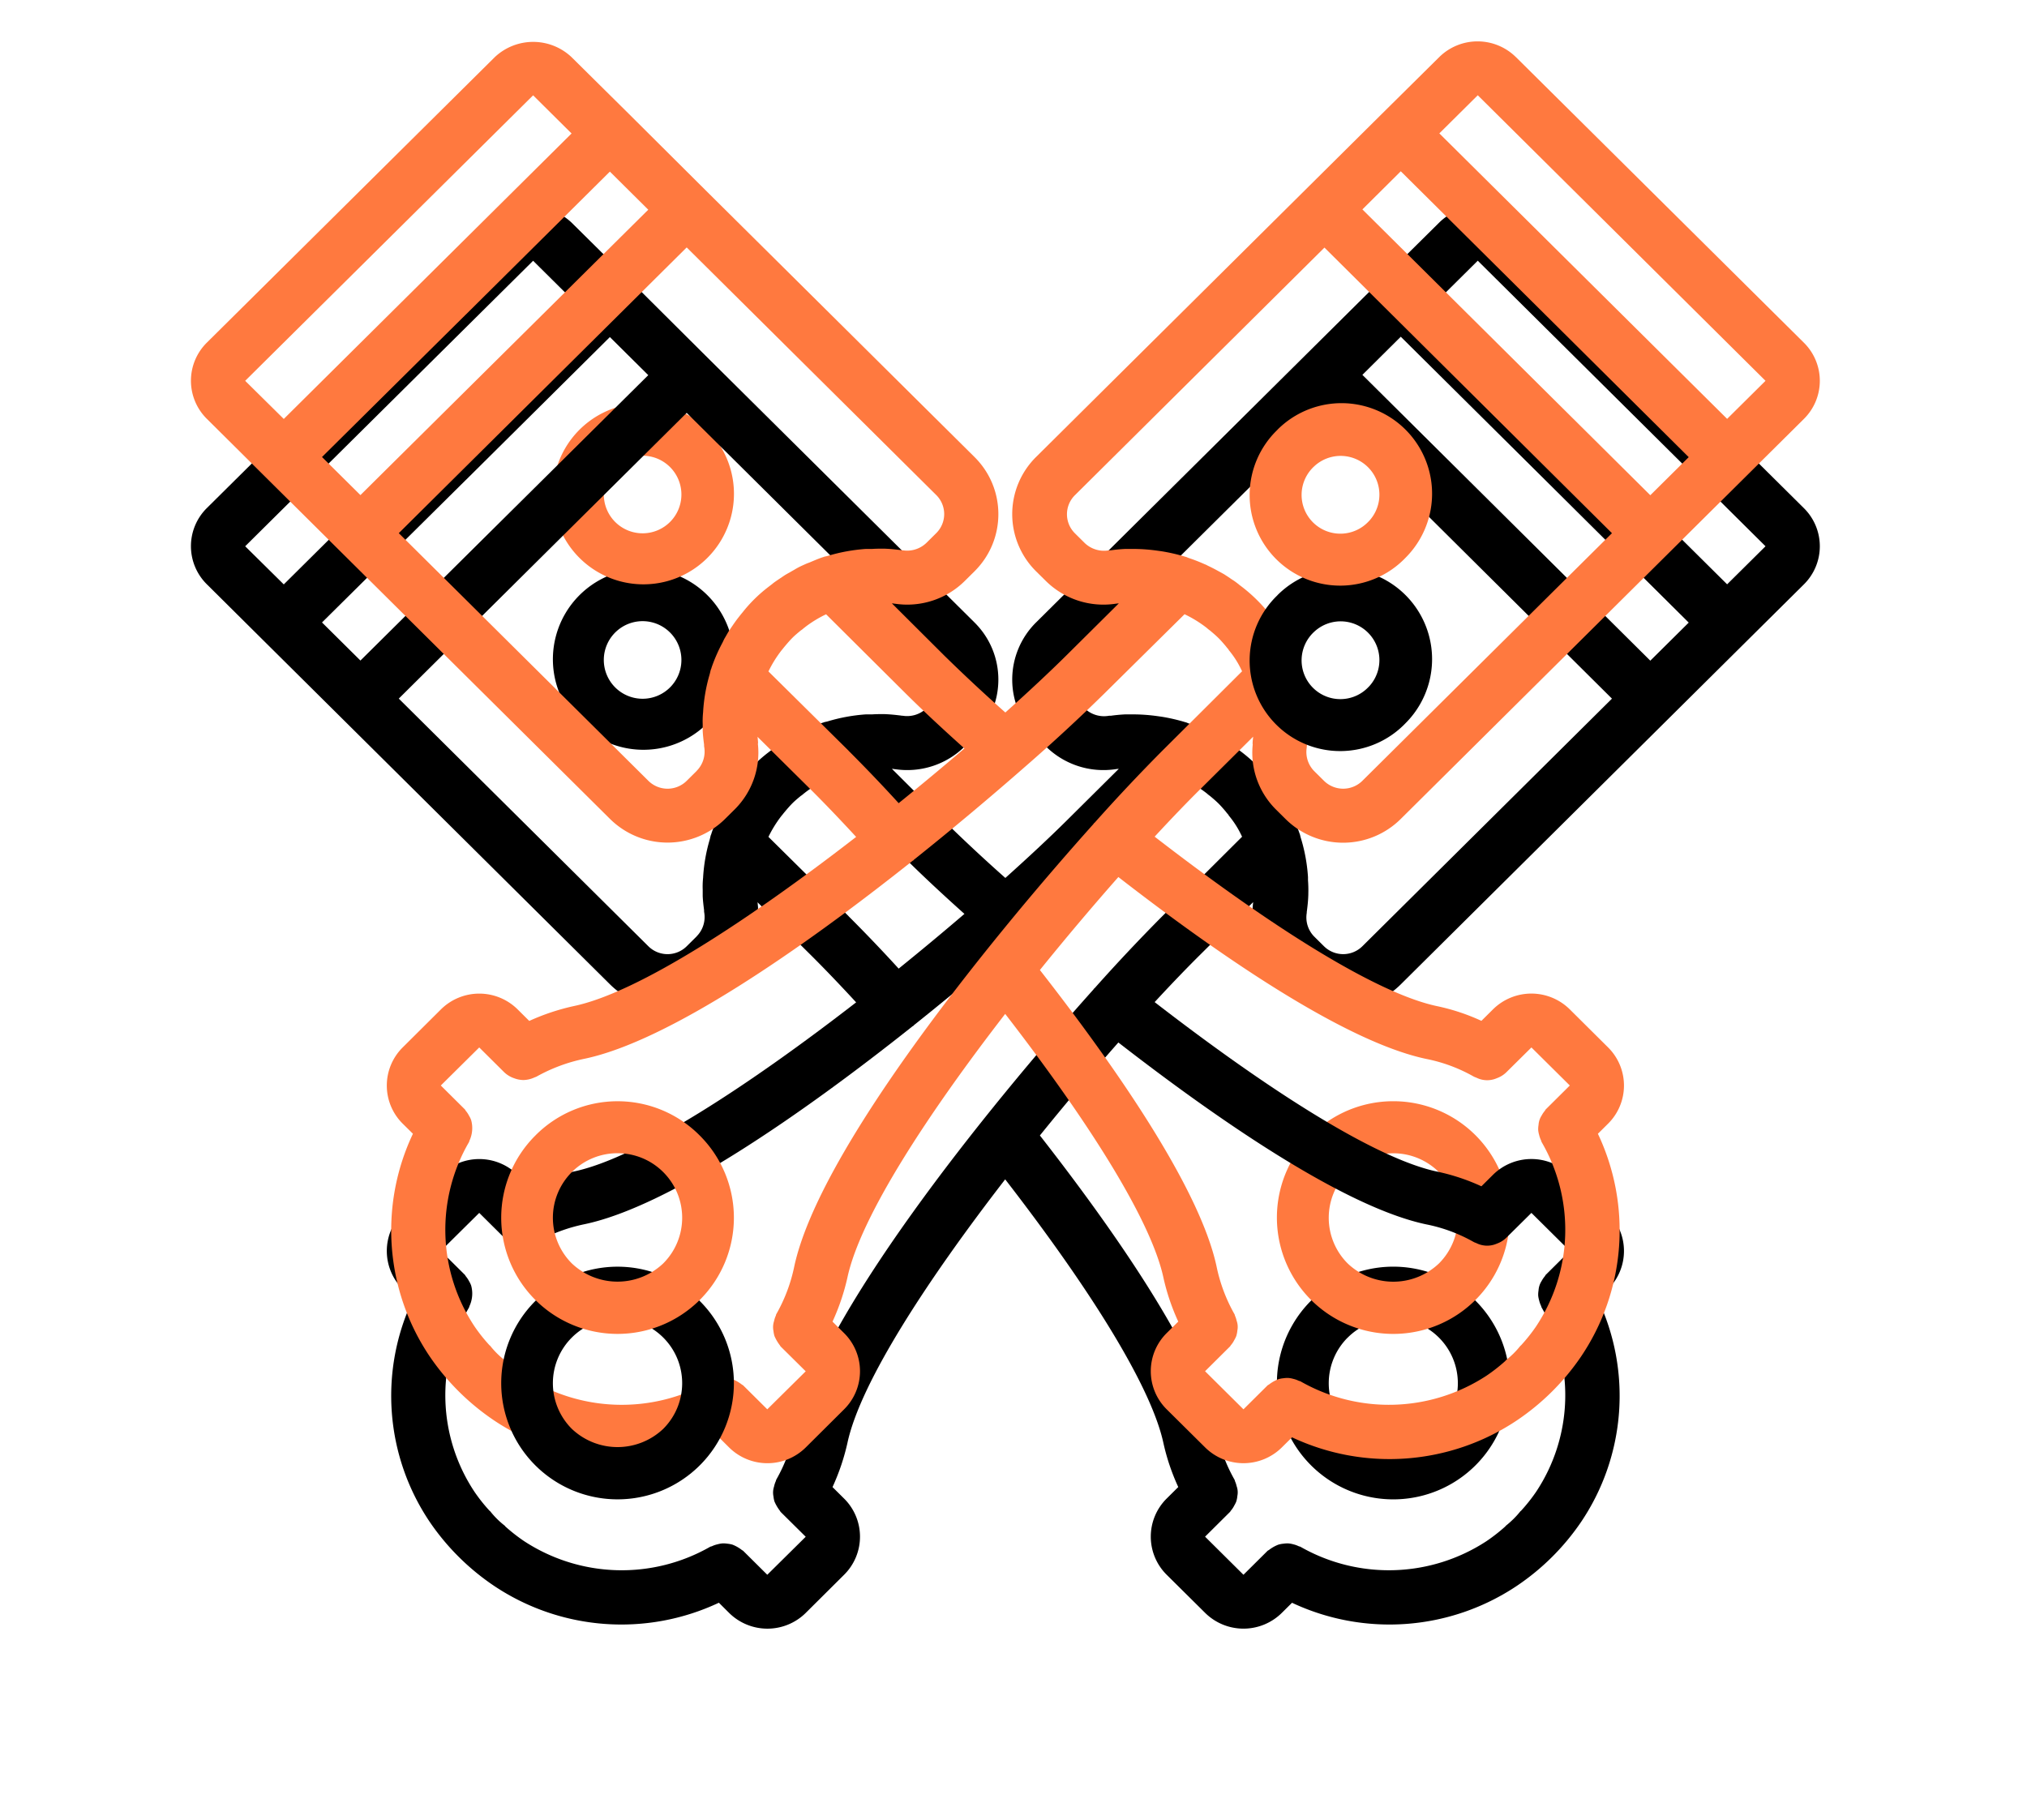
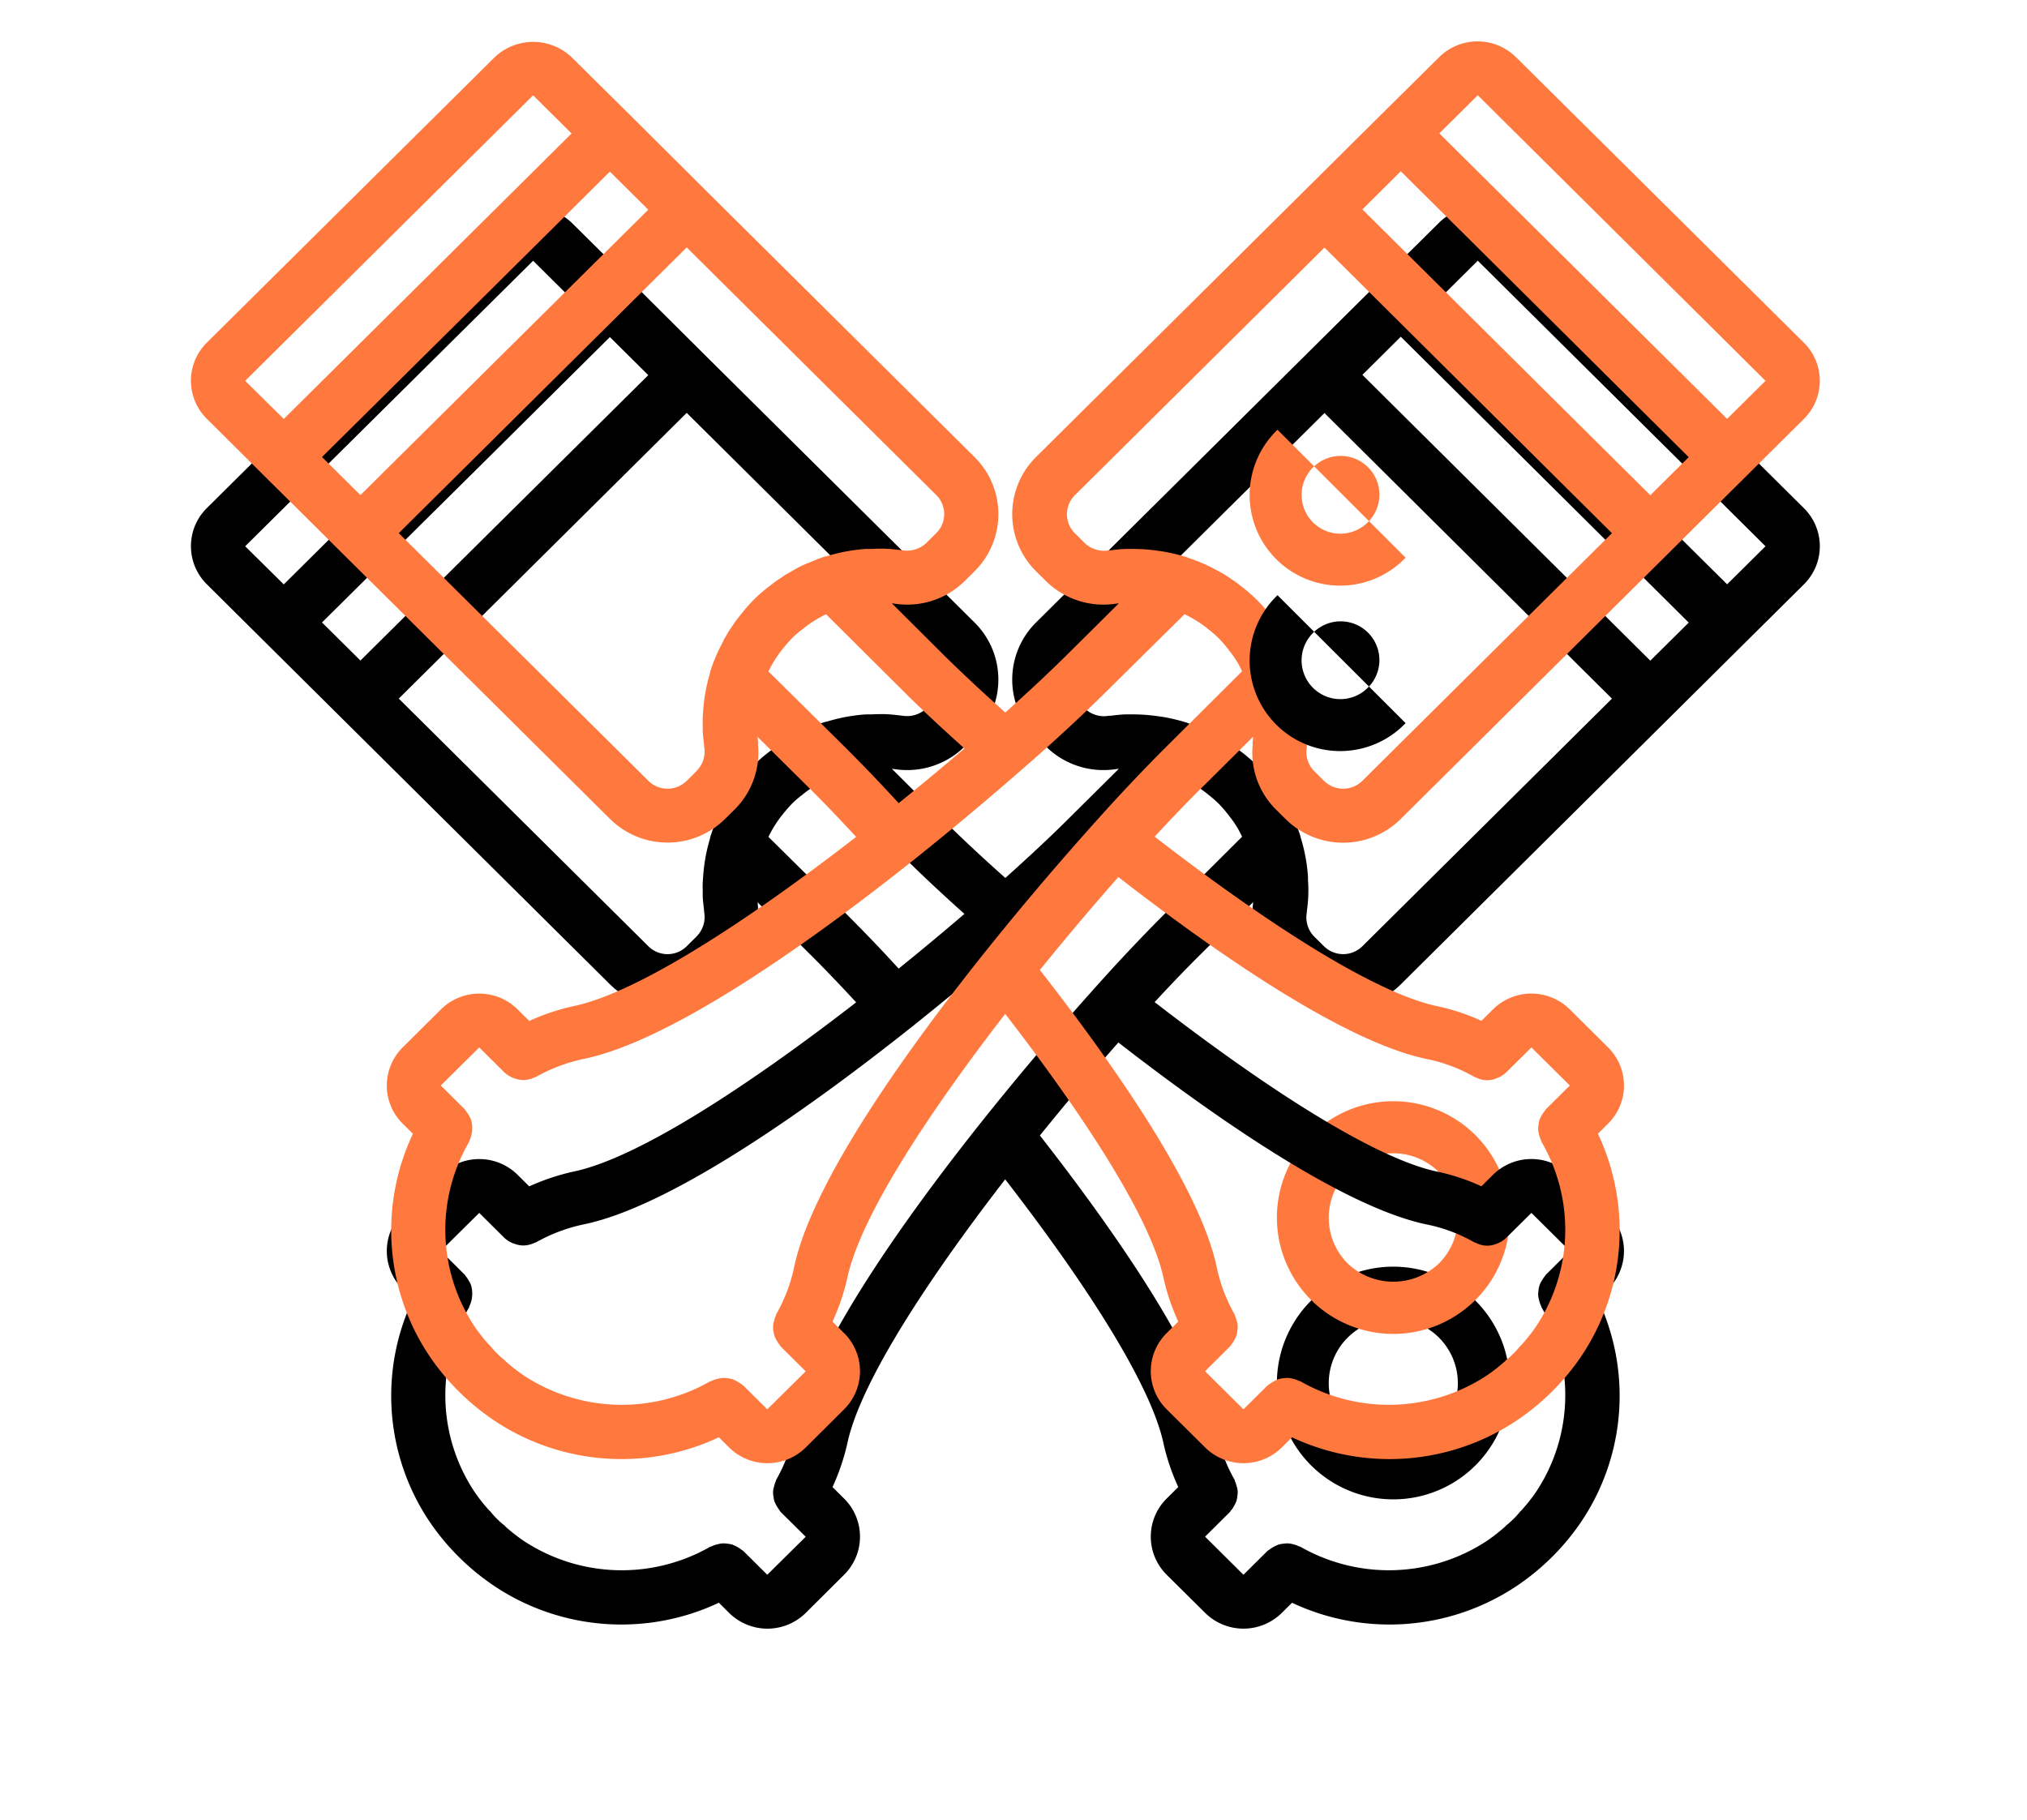
<svg xmlns="http://www.w3.org/2000/svg" xmlns:xlink="http://www.w3.org/1999/xlink" width="49" height="44" viewBox="0 0 49 44">
  <defs>
-     <path id="b" d="M13.1 9.39a2.188 2.188 0 1 0-3.092 3.098A2.188 2.188 0 0 0 13.1 9.39zm-.884 2.21a.938.938 0 1 1-1.326-1.326.938.938 0 0 1 1.326 1.326z" />
    <filter id="a" width="534.3%" height="534.3%" x="-217.1%" y="-125.7%" filterUnits="objectBoundingBox">
      <feOffset dy="4" in="SourceAlpha" result="shadowOffsetOuter1" />
      <feGaussianBlur in="shadowOffsetOuter1" result="shadowBlurOuter1" stdDeviation="2.5" />
      <feColorMatrix in="shadowBlurOuter1" values="0 0 0 0 0.945 0 0 0 0 0.365 0 0 0 0 0.165 0 0 0 0.472 0" />
    </filter>
    <path id="d" d="M29.682 31.25a2.813 2.813 0 1 0-.003 0h.003zm-1.104-3.91a1.56 1.56 0 1 1 2.207 2.206 1.6 1.6 0 0 1-2.207 0 1.56 1.56 0 0 1 0-2.207z" />
    <filter id="c" width="437.8%" height="437.8%" x="-168.9%" y="-97.8%" filterUnits="objectBoundingBox">
      <feOffset dy="4" in="SourceAlpha" result="shadowOffsetOuter1" />
      <feGaussianBlur in="shadowOffsetOuter1" result="shadowBlurOuter1" stdDeviation="2.5" />
      <feColorMatrix in="shadowBlurOuter1" values="0 0 0 0 0.945 0 0 0 0 0.365 0 0 0 0 0.165 0 0 0 0.472 0" />
    </filter>
    <path id="f" d="M32.646.382a1.319 1.319 0 0 0-1.856 0L29.398 1.76l-1.856 1.842-6.497 6.447a1.945 1.945 0 0 0 0 2.763l.24.237a1.979 1.979 0 0 0 1.691.546l.059-.007h.01l-1.273 1.264c-.408.404-.91.873-1.469 1.374a40.125 40.125 0 0 1-1.472-1.372l-1.27-1.266c.022 0 .044.004.065.008h.01c.616.093 1.24-.11 1.682-.546l.24-.238c.768-.763.768-2 0-2.762L13.06 3.603 11.209 1.76 9.817.382a1.352 1.352 0 0 0-1.857 0L1 7.284a1.296 1.296 0 0 0 0 1.842l1.392 1.382 8.353 8.29a1.977 1.977 0 0 0 2.784 0l.24-.238c.413-.416.616-.995.552-1.576 0-.007.004-.012.004-.018a.834.834 0 0 0-.007-.096c0-.02-.004-.037-.006-.056l1.274 1.262c.332.33.716.73 1.11 1.158-2.546 1.972-5.25 3.76-6.826 4.09a5.38 5.38 0 0 0-1.076.359l-.28-.278a1.317 1.317 0 0 0-1.856 0l-.924.919a1.298 1.298 0 0 0 0 1.842l.248.245a5.455 5.455 0 0 0 .409 5.388c.414.607.94 1.13 1.552 1.542a5.534 5.534 0 0 0 5.435.408l.245.244a1.317 1.317 0 0 0 1.857 0l.925-.92a1.296 1.296 0 0 0 0-1.842l-.28-.278c.157-.342.278-.698.36-1.065.317-1.478 1.953-3.968 3.814-6.375 2.188 2.827 3.544 5.08 3.824 6.371.081.368.202.726.36 1.068l-.28.278a1.297 1.297 0 0 0 0 1.843l.928.92a1.318 1.318 0 0 0 1.857 0l.245-.243a5.538 5.538 0 0 0 5.432-.407 5.765 5.765 0 0 0 1.551-1.54 5.455 5.455 0 0 0 .411-5.392l.247-.245a1.298 1.298 0 0 0 0-1.842l-.927-.921a1.32 1.32 0 0 0-1.856 0l-.28.278a5.027 5.027 0 0 0-1.074-.356c-1.37-.29-3.784-1.746-6.825-4.097.4-.433.775-.823 1.108-1.153l1.273-1.264-.007.071a.873.873 0 0 0-.006.101c0 .006.003.011.003.017-.06.577.143 1.15.553 1.563l.24.238a1.977 1.977 0 0 0 2.784 0l8.355-8.292 1.392-1.381a1.295 1.295 0 0 0 0-1.842L32.647.382zm4.177 9.67l-.929.921-6.96-6.91.928-.922 3.478 3.452 3.483 3.46zM7.265 6.601l3.478-3.452.928.921-6.958 6.9-.929-.921 3.48-3.448zm1.623-5.296l.929.922L2.86 9.129l-.933-.922 6.96-6.902zm3.953 16.334l-.24.238a.658.658 0 0 1-.928 0L5.64 11.89l6.96-6.908 6.033 5.987a.648.648 0 0 1 0 .92l-.24.238a.673.673 0 0 1-.573.177c-.013 0-.026 0-.04-.004-.12-.014-.24-.029-.405-.035h-.026c-.089 0-.178 0-.267.007h-.157a4.22 4.22 0 0 0-.922.17c-.031.008-.057.011-.088.021l-.014.006-.024.007c-.103.035-.201.078-.301.12-.028.012-.06.022-.087.034l-.012.005-.066.03a1.766 1.766 0 0 0-.21.11l-.15.085-.054.031-.022.013c-.095.065-.197.13-.284.195l-.017.015-.126.097a3.539 3.539 0 0 0-.6.597c-.034.04-.066.081-.098.122l-.015.019c-.056.073-.116.16-.187.266-.014.022-.03.043-.043.065l-.078.136c-.025.04-.04.077-.06.118a4.093 4.093 0 0 0-.259.586l-.01.03c-.004.01 0 .014-.006.02l-.01.024c-.011.039-.018.08-.03.12a4.048 4.048 0 0 0-.155.893v.007c-.01.098-.014.197-.01.296v.157c.005.109.018.218.033.336v.005c0 .018 0 .036.004.055a.66.66 0 0 1-.184.575zm3.674-.488l-1.939-1.918c.087-.18.193-.35.315-.508.01-.013.022-.024.03-.036.008-.012.03-.037.044-.055l.007-.008c.058-.07.117-.138.182-.204.065-.065.132-.12.202-.178a.452.452 0 0 0 .073-.057c.019-.012.034-.026.052-.04.146-.11.302-.205.466-.285.008 0 .014-.007.022-.011l1.934 1.924c.375.372.854.822 1.411 1.32-.504.432-1.038.877-1.59 1.323a38.048 38.048 0 0 0-1.21-1.266l.001-.001zm13.96 7.45c.406.08.795.225 1.154.429.019.009.039.017.059.024a.582.582 0 0 0 .49.016l.04-.016a.636.636 0 0 0 .203-.137l.599-.593.928.92-.58.576c-.012.012-.016.028-.027.04a.658.658 0 0 0-.074.11.475.475 0 0 0-.075.23.597.597 0 0 0-.008.124c.004.04.012.079.023.117.01.043.025.086.044.126.008.015.008.031.016.045a4.221 4.221 0 0 1-.14 4.465 4.133 4.133 0 0 1-.355.446c-.005.007-.014.01-.02.017-.048.06-.099.118-.154.172l-.01.011-.013.012a2.32 2.32 0 0 1-.172.152c-.007.006-.01.013-.017.02a4.213 4.213 0 0 1-.453.354 4.31 4.31 0 0 1-4.495.136c-.015-.008-.031-.008-.046-.015a.594.594 0 0 0-.127-.045.621.621 0 0 0-.119-.022.654.654 0 0 0-.123.007.614.614 0 0 0-.123.024.897.897 0 0 0-.22.124c-.013.011-.03.015-.041.027l-.58.576-.928-.921.603-.599c.01-.01.013-.022.022-.032a.59.59 0 0 0 .082-.124.663.663 0 0 0 .046-.092.667.667 0 0 0 .028-.14.442.442 0 0 0-.019-.237.583.583 0 0 0-.037-.113c-.006-.015-.006-.03-.015-.044a3.95 3.95 0 0 1-.433-1.156c-.414-1.917-2.484-4.877-4.27-7.163a68.185 68.185 0 0 1 1.897-2.248c2.387 1.854 5.455 3.977 7.44 4.397zm-6.381-7.447a44.045 44.045 0 0 0-1.632 1.736c-.006.007-.015.01-.02.017-.006.008-.005.01-.008.014-2.625 2.93-6.637 7.917-7.234 10.699-.083.404-.23.793-.434 1.152-.007.013-.007.027-.013.04a.64.64 0 0 0-.042.13.463.463 0 0 0-.013.24.63.63 0 0 0 .024.12c.033.078.076.151.127.219.01.01.013.024.024.035l.604.598-.929.919-.58-.576c-.012-.012-.028-.016-.04-.027a.897.897 0 0 0-.221-.125.684.684 0 0 0-.12-.023.635.635 0 0 0-.126-.007.648.648 0 0 0-.117.022.596.596 0 0 0-.132.045c-.015.007-.031.007-.046.015a4.308 4.308 0 0 1-4.498-.138 4.207 4.207 0 0 1-.449-.351c-.007-.006-.01-.015-.018-.022a2.049 2.049 0 0 1-.349-.346c-.006-.007-.014-.01-.02-.017a4.01 4.01 0 0 1-.358-.45 4.216 4.216 0 0 1-.137-4.46c.008-.015.008-.032.017-.047a.72.72 0 0 0 .035-.487.563.563 0 0 0-.052-.107.621.621 0 0 0-.074-.112c-.011-.012-.015-.028-.027-.04l-.58-.576.929-.92.602.598a.645.645 0 0 0 .246.148c.07.027.143.04.217.042a.667.667 0 0 0 .27-.063c.017-.008.035-.011.052-.021a4.054 4.054 0 0 1 1.165-.432c2.02-.427 5.199-2.617 7.923-4.784.007-.005.016-.007.023-.013.007-.006.005-.009.008-.012a75.503 75.503 0 0 0 2.696-2.256 43.121 43.121 0 0 0 1.903-1.758l1.945-1.923a2.9 2.9 0 0 1 .538.332c.02.018.042.037.066.054l.01.007c.069.058.138.116.203.18.066.065.124.134.183.203l.005.007a.702.702 0 0 0 .055.065l.01.015-.016-.015.04.05a2.223 2.223 0 0 1 .286.46l.011.021-1.932 1.925zm4.84.723a.66.66 0 0 1-.929 0l-.239-.237a.659.659 0 0 1-.177-.569c0-.014 0-.028.003-.042.015-.118.03-.238.035-.4v-.024c.003-.11 0-.22-.008-.326v-.074a4.106 4.106 0 0 0-.178-.961l-.016-.066-.004-.01a4.168 4.168 0 0 0-.147-.368l-.018-.045v-.006l-.034-.075a1.794 1.794 0 0 0-.108-.206l-.08-.138c-.014-.022-.026-.045-.04-.065l-.01-.018c-.066-.095-.131-.196-.2-.283l-.015-.016-.098-.125a3.83 3.83 0 0 0-.703-.676l-.007-.005c-.011-.01-.022-.02-.033-.028-.04-.03-.084-.065-.132-.094-.047-.03-.084-.058-.126-.085l-.08-.052-.131-.072a4.258 4.258 0 0 0-.24-.124c-.024-.01-.05-.027-.072-.036l-.035-.014a3.967 3.967 0 0 0-.372-.145c-.023-.008-.042-.017-.065-.026l-.02-.005a4.314 4.314 0 0 0-.581-.134l-.094-.013a4.288 4.288 0 0 0-.534-.042h-.252a3.892 3.892 0 0 0-.338.032h-.01c-.017 0-.033 0-.05.003a.675.675 0 0 1-.573-.177l-.239-.237a.648.648 0 0 1 0-.92l6.033-5.987 6.95 6.905-6.033 5.986zm8.817-8.75l-6.957-6.902.929-.922 6.956 6.904-.928.92z" />
    <filter id="e" width="148.3%" height="155.3%" x="-24.1%" y="-16%" filterUnits="objectBoundingBox">
      <feOffset dy="4" in="SourceAlpha" result="shadowOffsetOuter1" />
      <feGaussianBlur in="shadowOffsetOuter1" result="shadowBlurOuter1" stdDeviation="2.5" />
      <feColorMatrix in="shadowBlurOuter1" values="0 0 0 0 0.945 0 0 0 0 0.365 0 0 0 0 0.165 0 0 0 0.472 0" />
    </filter>
-     <path id="h" d="M26.882 9.39a2.189 2.189 0 1 0 3.097 3.093A2.189 2.189 0 0 0 26.88 9.39zm2.209 2.21a.937.937 0 1 1-1.325-1.323.937.937 0 0 1 1.325 1.324z" />
+     <path id="h" d="M26.882 9.39a2.189 2.189 0 1 0 3.097 3.093zm2.209 2.21a.937.937 0 1 1-1.325-1.323.937.937 0 0 1 1.325 1.324z" />
    <filter id="g" width="534.3%" height="534.3%" x="-217.1%" y="-125.7%" filterUnits="objectBoundingBox">
      <feOffset dy="4" in="SourceAlpha" result="shadowOffsetOuter1" />
      <feGaussianBlur in="shadowOffsetOuter1" result="shadowBlurOuter1" stdDeviation="2.5" />
      <feColorMatrix in="shadowBlurOuter1" values="0 0 0 0 0.945 0 0 0 0 0.365 0 0 0 0 0.165 0 0 0 0.472 0" />
    </filter>
-     <path id="j" d="M8.94 26.455a2.806 2.806 0 0 0 0 3.972 2.815 2.815 0 0 0 3.977 0 2.806 2.806 0 0 0 0-3.972 2.796 2.796 0 0 0-3.977 0zm3.093 3.09a1.605 1.605 0 0 1-2.21 0 1.559 1.559 0 0 1 0-2.207c.61-.609 1.6-.609 2.21 0 .61.61.61 1.597 0 2.207z" />
    <filter id="i" width="437.8%" height="437.8%" x="-168.9%" y="-97.8%" filterUnits="objectBoundingBox">
      <feOffset dy="4" in="SourceAlpha" result="shadowOffsetOuter1" />
      <feGaussianBlur in="shadowOffsetOuter1" result="shadowBlurOuter1" stdDeviation="2.5" />
      <feColorMatrix in="shadowBlurOuter1" values="0 0 0 0 0.945 0 0 0 0 0.365 0 0 0 0 0.165 0 0 0 0.472 0" />
    </filter>
  </defs>
  <g fill="none" fillRule="nonzero">
    <g transform="translate(4 1)">
      <use fill="#000" filter="url(#a)" xlink:href="#b" />
      <use fill="#FF793F" xlink:href="#b" />
    </g>
    <g transform="translate(4 1)">
      <use fill="#000" filter="url(#c)" xlink:href="#d" />
      <use fill="#FF793F" xlink:href="#d" />
    </g>
    <g transform="translate(4 1)">
      <use fill="#000" filter="url(#e)" xlink:href="#f" />
      <use fill="#FF793F" xlink:href="#f" />
    </g>
    <g transform="translate(4 1)">
      <use fill="#000" filter="url(#g)" xlink:href="#h" />
      <use fill="#FF793F" xlink:href="#h" />
    </g>
    <g transform="translate(4 1)">
      <use fill="#000" filter="url(#i)" xlink:href="#j" />
      <use fill="#FF793F" xlink:href="#j" />
    </g>
  </g>
</svg>